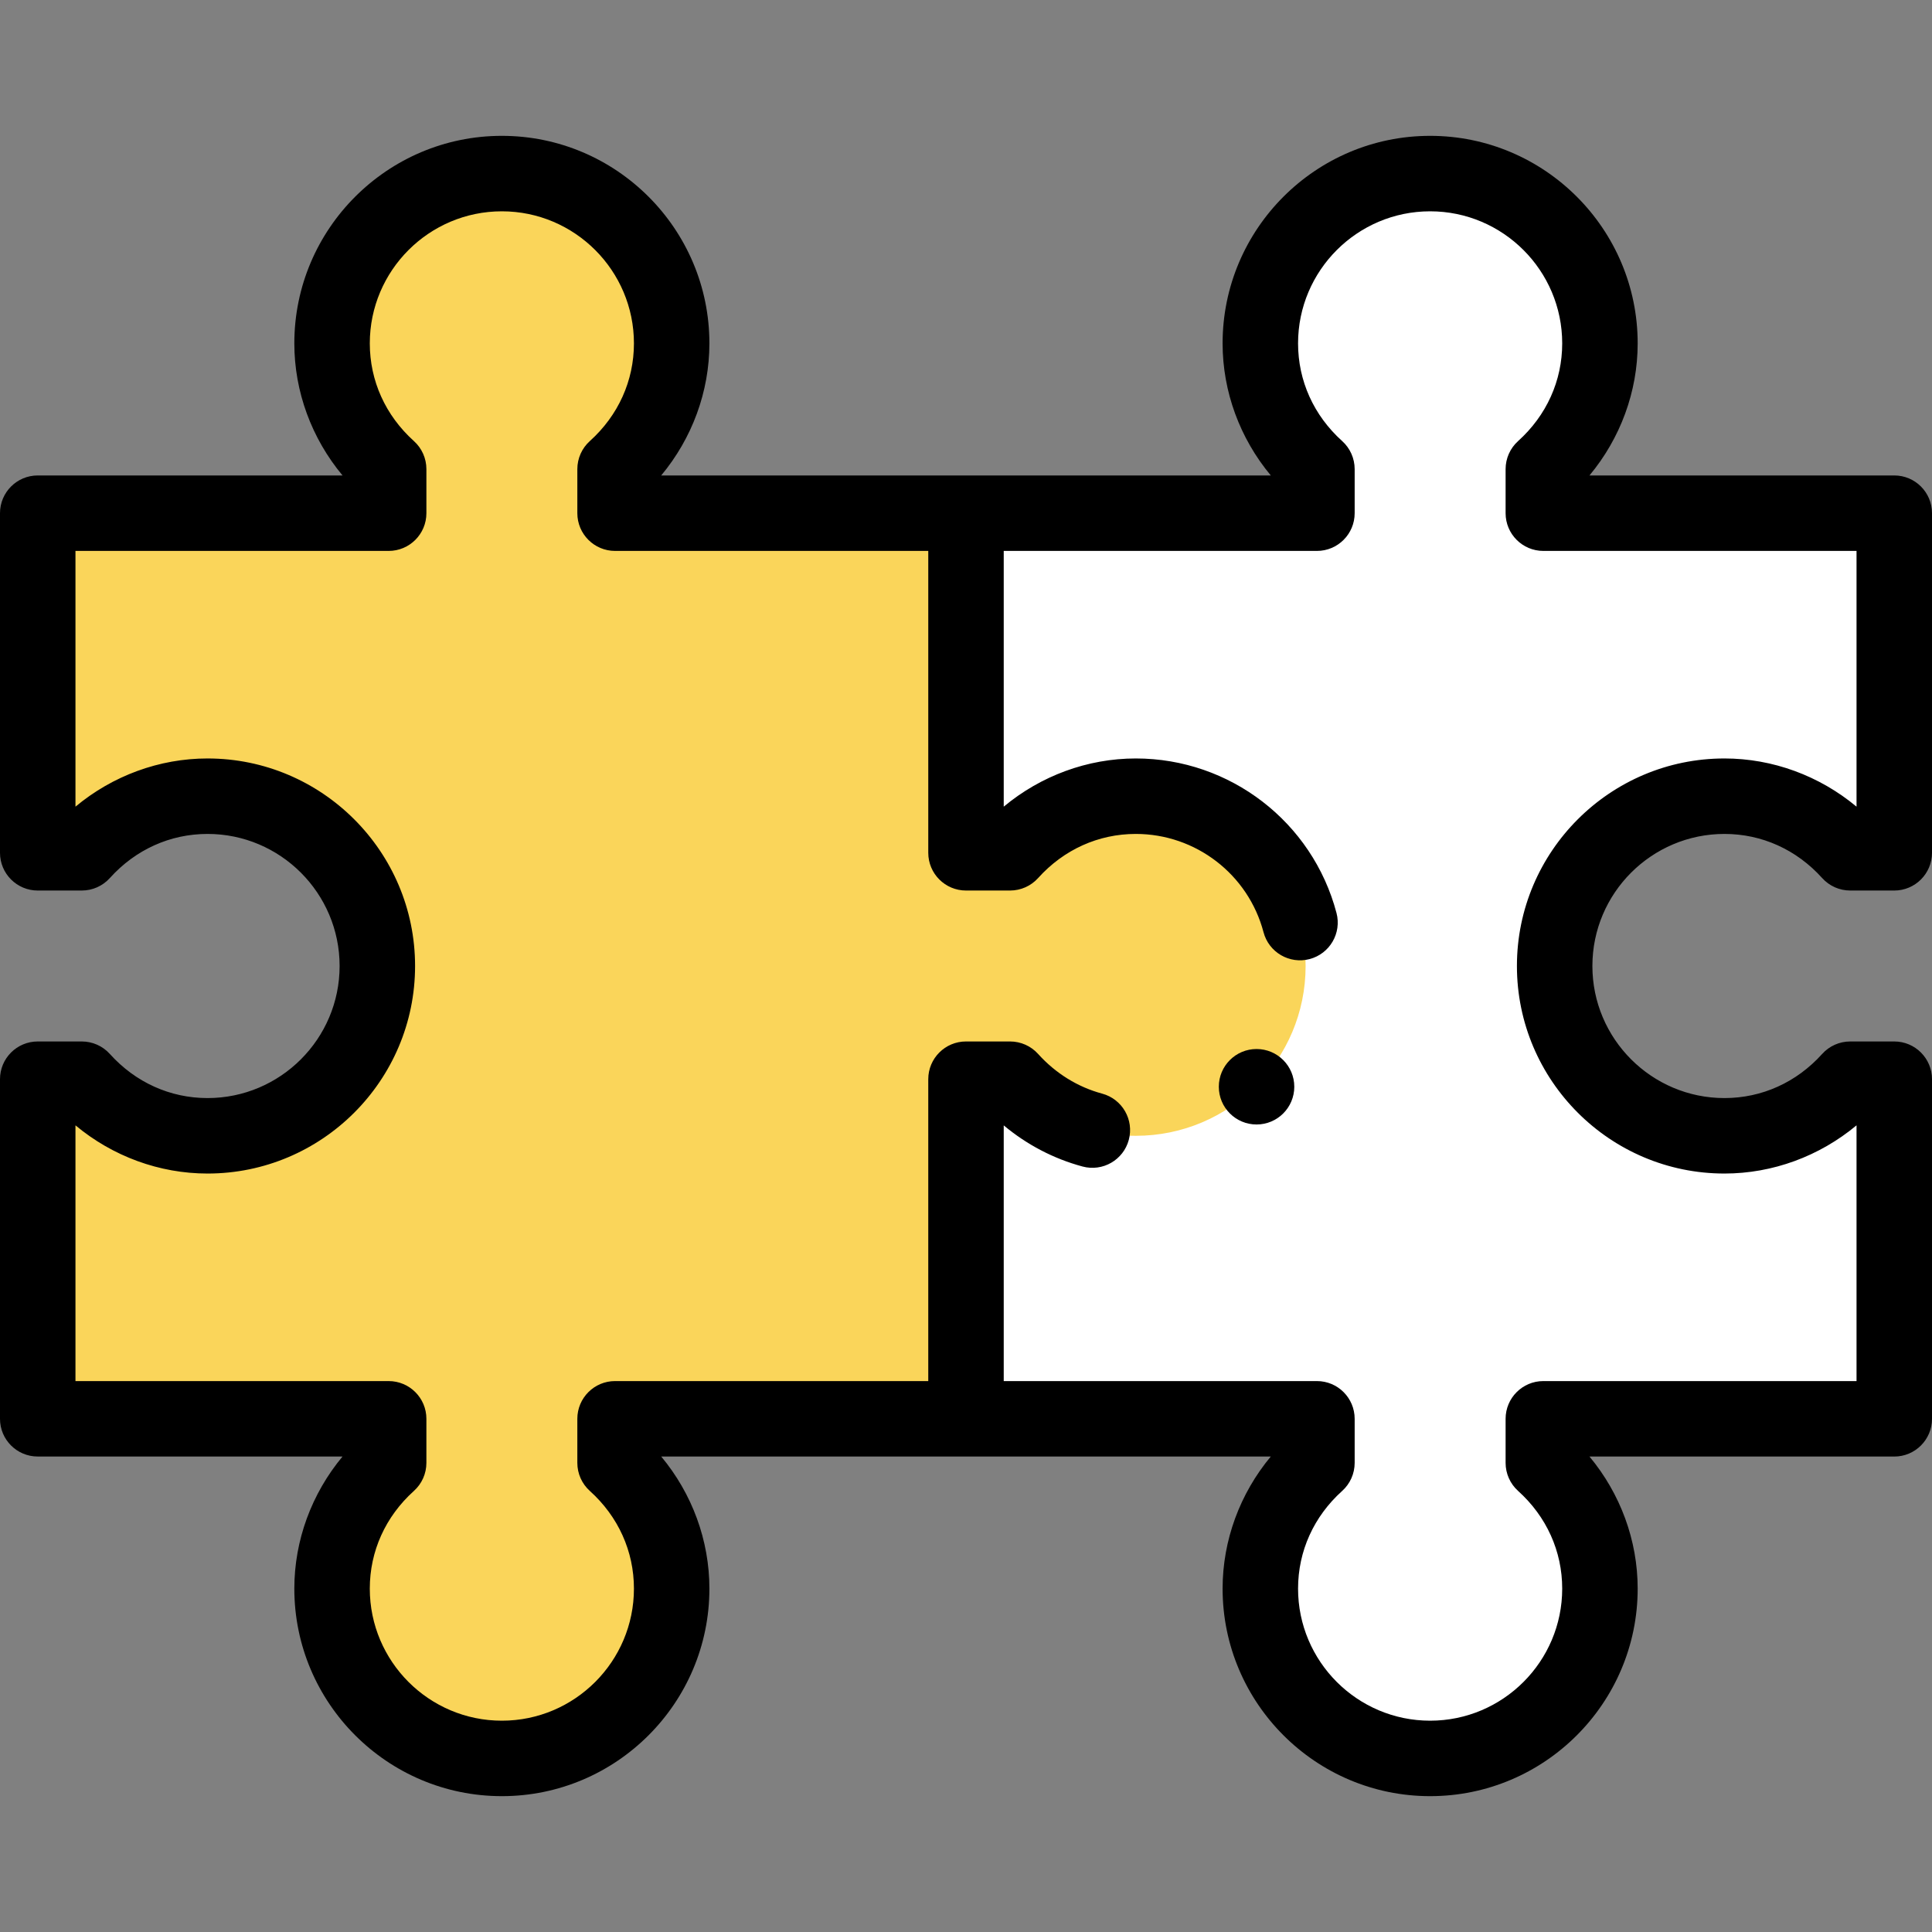
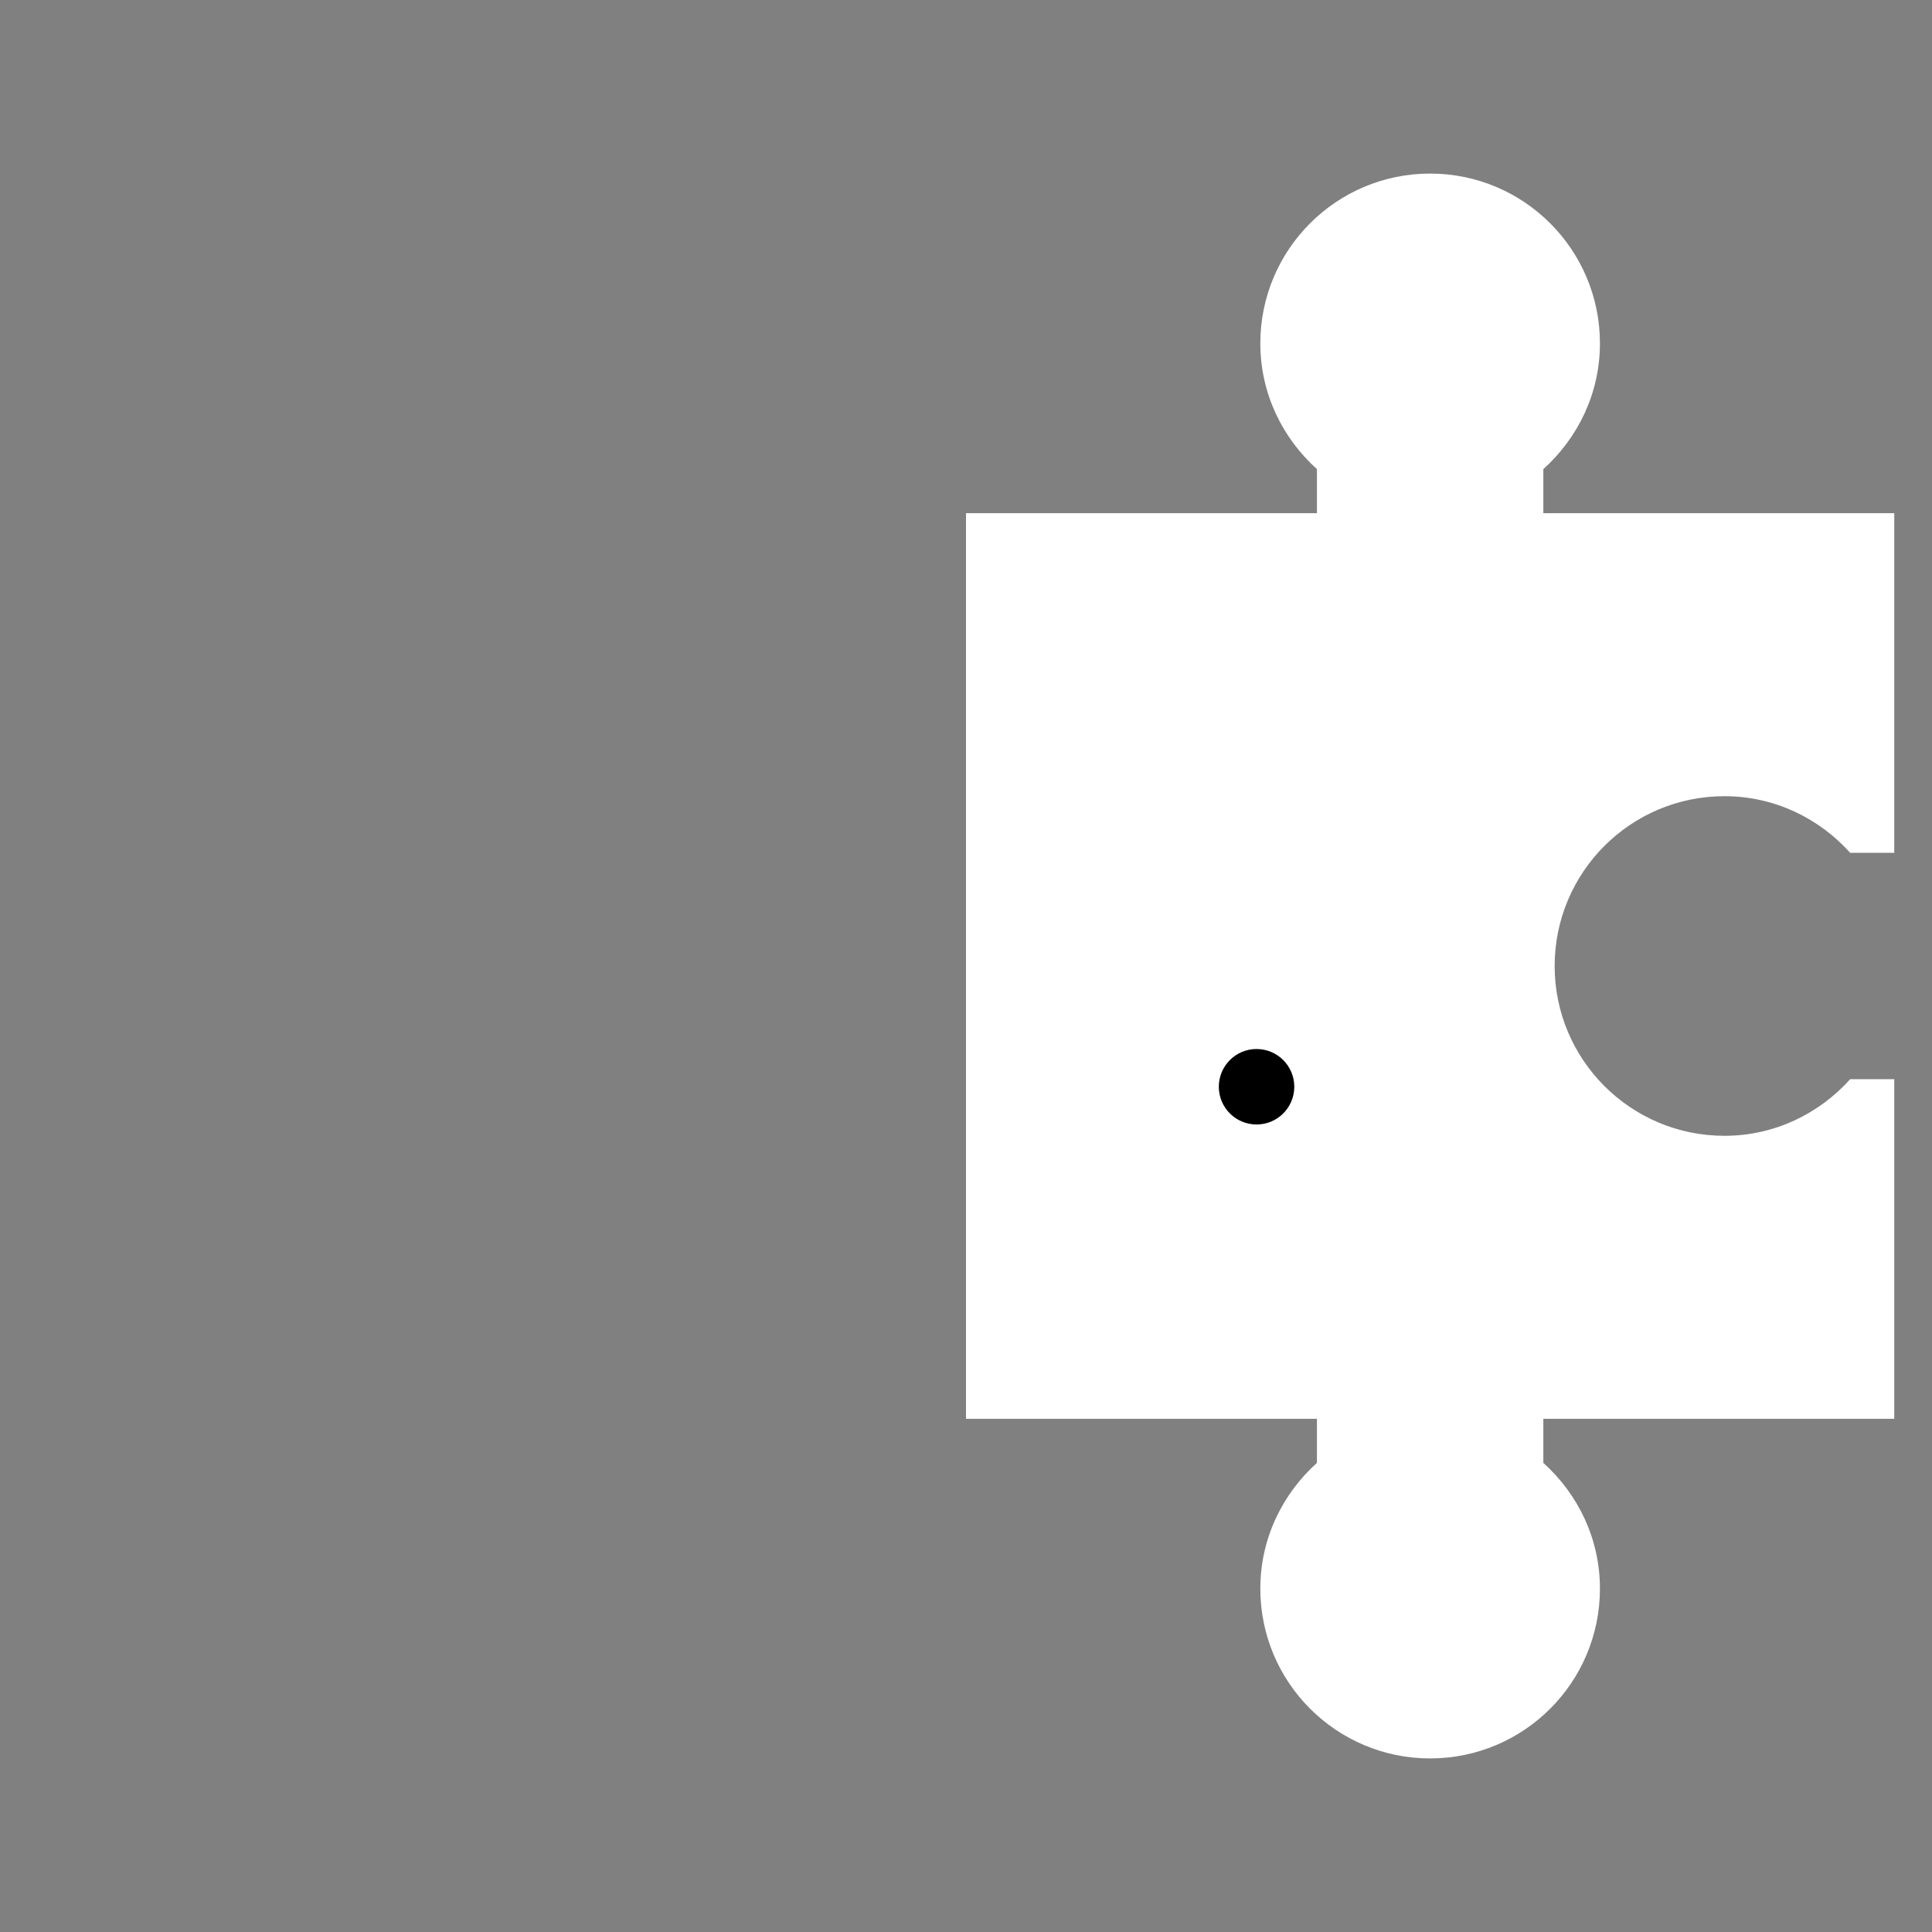
<svg xmlns="http://www.w3.org/2000/svg" width="512" height="512" x="0" y="0" viewBox="0 0 512 512" style="enable-background:new 0 0 512 512" xml:space="preserve" class="">
  <rect x="0" y="0" width="512" height="512" fill="#808080" stroke="none" />
  <g>
    <g>
      <g>
        <path d="m457 211c13.28 0 25.09 5.86 33.32 15h11.68v-90h-93v-11.68c9.14-8.23 15-20.04 15-33.32 0-24.85-20.15-45-45-45s-45 20.15-45 45c0 13.28 5.86 25.09 15 33.32v11.68h-93v240h93v11.68c-9.14 8.23-15 20.04-15 33.32 0 24.85 20.15 45 45 45s45-20.15 45-45c0-13.28-5.86-25.09-15-33.32v-11.68h93v-90h-11.68c-8.23 9.14-20.04 15-33.32 15-24.85 0-45-20.15-45-45s20.15-45 45-45z" fill="#ffffff" data-original="#b8ecbc" style="" class="" />
-         <path d="m301 211c24.85 0 45 20.15 45 45s-20.15 45-45 45c-13.28 0-25.09-5.86-33.32-15h-11.68v90h-93v11.68c9.14 8.23 15 20.04 15 33.32 0 24.85-20.15 45-45 45s-45-20.15-45-45c0-13.28 5.86-25.09 15-33.32v-11.68h-93v-90h11.68c8.23 9.14 20.04 15 33.32 15 24.85 0 45-20.15 45-45s-20.15-45-45-45c-13.28 0-25.09 5.86-33.32 15h-11.68v-90h93v-11.68c-9.14-8.23-15-20.04-15-33.32 0-24.85 20.15-45 45-45s45 20.15 45 45c0 13.28-5.86 25.09-15 33.32v11.68h93v90h11.68c8.23-9.14 20.04-15 33.32-15z" fill="#fad55a" data-original="#ffda8f" style="" class="" />
      </g>
      <g>
        <circle cx="333" cy="288" r="10" fill="#000000" data-original="#000000" style="" class="" />
-         <path d="m55 291c-9.905 0-19.1-4.152-25.89-11.691-1.896-2.107-4.596-3.309-7.43-3.309h-11.68c-5.522 0-10 4.478-10 10v90c0 5.522 4.478 10 10 9.99h80.773c-8.19 9.842-12.773 22.232-12.773 35.01 0 30.327 24.673 55 55 55s55-24.673 55-55c0-12.778-4.583-25.178-12.773-35.01h161.547c-8.191 9.832-12.774 22.232-12.774 35.01 0 30.327 24.673 55 55 55s55-24.673 55-55c0-12.778-4.583-25.168-12.773-35h80.773c5.522 0 10-4.478 10-10v-90c0-5.522-4.478-10-10-10h-11.68c-2.834 0-5.534 1.202-7.431 3.309-6.789 7.539-15.984 11.691-25.889 11.691-19.299 0-35-15.701-35-35s15.701-35 35-35c9.905 0 19.1 4.152 25.89 11.691 1.896 2.106 4.597 3.309 7.431 3.309h11.679c5.522 0 10-4.478 10-10v-90c0-5.522-4.478-10-10-10h-80.773c8.19-9.832 12.773-22.222 12.773-35 0-30.327-24.673-55-55-55s-55 24.673-55 55c0 12.778 4.583 25.168 12.773 35-4.557 0-156.99 0-161.547 0 8.19-9.832 12.773-22.222 12.773-35 0-30.327-24.673-55-55-55s-54.999 24.673-54.999 55c0 12.778 4.583 25.168 12.773 35h-80.773c-5.522 0-10 4.478-10 10v90c0 5.522 4.478 10 10 10h11.68c2.834 0 5.534-1.202 7.431-3.309 6.789-7.539 15.984-11.691 25.889-11.691 19.299 0 35 15.701 35 35s-15.701 35-35 35zm0-90c-12.778 0-25.168 4.583-35 12.773v-67.773h83c5.522 0 10-4.478 10-10v-11.68c0-2.834-1.202-5.534-3.309-7.431-7.539-6.789-11.691-15.984-11.691-25.889 0-19.299 15.701-35 35-35s35 15.701 35 35c0 9.905-4.152 19.1-11.691 25.89-2.106 1.896-3.309 4.597-3.309 7.431v11.679c0 5.522 4.478 10 10 10h83v80c0 5.522 4.478 10 10 10h11.68c2.834 0 5.534-1.202 7.431-3.309 6.789-7.539 15.984-11.691 25.889-11.691 15.883 0 29.801 10.71 33.846 26.044 1.408 5.341 6.881 8.524 12.22 7.118 5.34-1.408 8.527-6.879 7.118-12.22-6.359-24.106-28.229-40.942-53.184-40.942-12.778 0-25.168 4.583-35 12.773v-67.773h83c5.522 0 10-4.478 10-10v-11.68c0-2.834-1.202-5.534-3.309-7.431-7.539-6.789-11.691-15.984-11.691-25.889 0-19.299 15.701-35 35-35s35 15.701 35 35c0 9.905-4.152 19.1-11.691 25.89-2.106 1.896-3.309 4.597-3.309 7.431v11.679c0 5.522 4.478 10 10 10h83v67.773c-9.832-8.19-22.222-12.773-35-12.773-30.327 0-55 24.673-55 55s24.673 55 55 55c12.778 0 25.168-4.583 35-12.773v67.773h-83c-5.522 0-10 4.478-10 10v11.68c0 2.834 1.202 5.534 3.309 7.431 7.539 6.789 11.691 15.984 11.691 25.889 0 19.299-15.701 35-35 35s-35-15.701-35-35c0-9.905 4.152-19.1 11.691-25.89 2.106-1.896 3.309-4.597 3.309-7.431v-11.679c0-5.522-4.478-10-10-10h-83v-67.761c6.115 5.114 13.218 8.834 20.884 10.899 5.338 1.435 10.82-1.724 12.257-7.056 1.436-5.332-1.723-10.82-7.056-12.257-6.479-1.745-12.35-5.382-16.975-10.519-1.896-2.105-4.597-3.308-7.431-3.308h-11.679c-5.522 0-10 4.478-10 10v80h-83c-5.522 0-10 4.478-10 10v11.68c0 2.834 1.202 5.534 3.309 7.431 7.539 6.791 11.691 15.986 11.691 25.891 0 19.299-15.701 35-35 35s-35-15.701-35-35c0-9.905 4.152-19.1 11.691-25.89 2.106-1.896 3.309-4.597 3.309-7.431v-11.679c0-5.522-4.478-10-10-10h-83v-67.773c9.832 8.19 22.222 12.773 35 12.773 30.327 0 55-24.673 55-55s-24.673-55-55-55z" fill="#000000" data-original="#000000" style="" class="" />
      </g>
    </g>
  </g>
</svg>